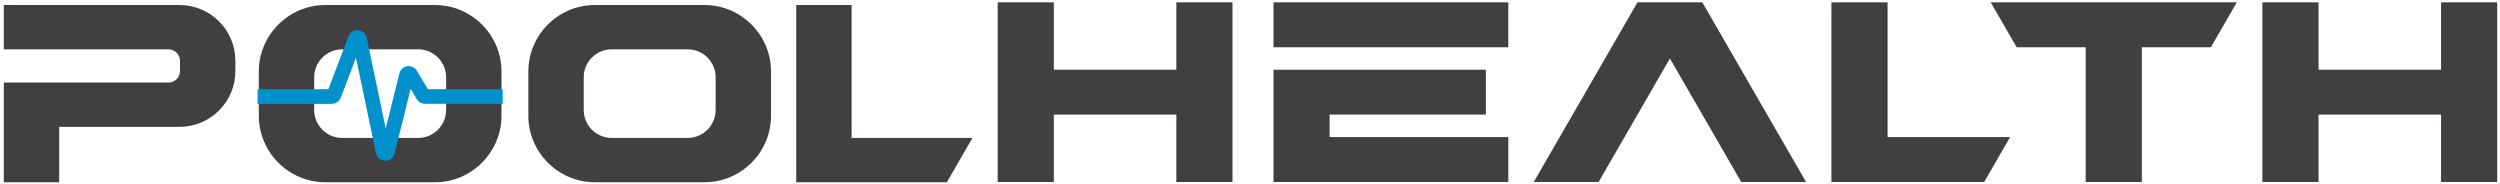
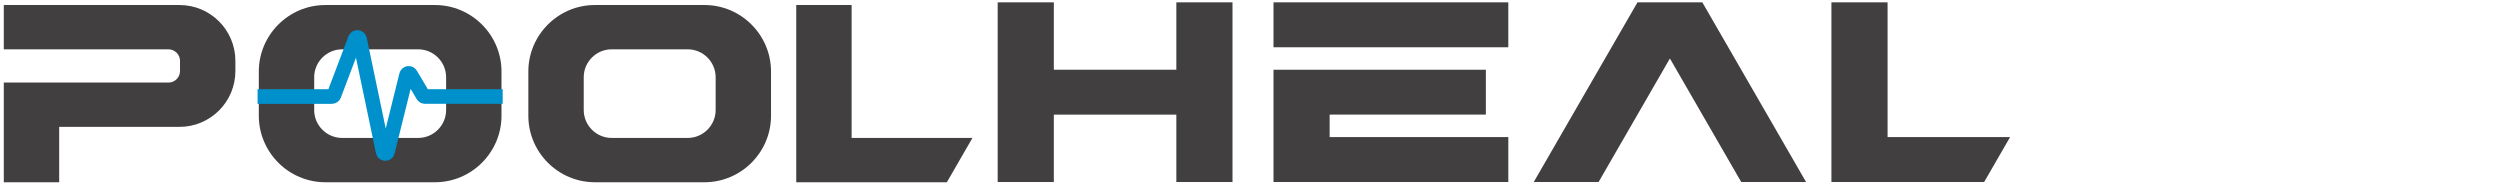
<svg xmlns="http://www.w3.org/2000/svg" width="449" height="33" viewBox="0 0 449 33" fill="none">
  <path d="M32.329 12.76V10.928C32.329 9.791 31.398 8.86 30.261 8.86H0.682V0.903H32.251C37.779 0.903 42.276 5.398 42.276 10.928V12.76C42.276 18.288 37.781 22.785 32.251 22.785H10.629V32.731H0.682V14.829H30.261C31.4 14.829 32.329 13.898 32.329 12.761V12.76Z" fill="#423F40" />
  <path d="M106.827 0.903H126.54C133.104 0.903 138.475 6.273 138.475 12.837V20.794C138.475 27.358 133.104 32.73 126.54 32.73H106.827C100.263 32.73 94.891 27.359 94.891 20.794V12.837C94.891 6.273 100.261 0.903 106.827 0.903ZM115.689 24.772H123.517C126.273 24.772 128.53 22.516 128.53 19.76V13.871C128.53 11.114 126.275 8.858 123.517 8.858H109.851C107.094 8.858 104.838 11.113 104.838 13.871V19.76C104.838 22.516 107.094 24.772 109.851 24.772H115.689Z" fill="#423F40" />
  <path d="M58.42 0.903H78.133C84.697 0.903 90.068 6.273 90.068 12.837V20.794C90.068 27.358 84.697 32.73 78.133 32.73H58.42C51.856 32.73 46.483 27.359 46.483 20.794V12.837C46.483 6.273 51.854 0.903 58.42 0.903ZM67.28 24.772H75.108C77.864 24.772 80.121 22.516 80.121 19.76V13.871C80.121 11.114 77.866 8.858 75.108 8.858H61.442C58.685 8.858 56.429 11.113 56.429 13.871V19.76C56.429 22.516 58.685 24.772 61.442 24.772H67.28Z" fill="#423F40" />
  <path d="M152.951 32.73H143.004V0.903H152.951V24.772H174.652L170.058 32.73H152.951Z" fill="#423F40" />
  <path d="M46.265 17.336H59.609C59.775 17.336 59.924 17.233 59.982 17.077L63.812 6.985C63.954 6.612 64.495 6.653 64.577 7.045L68.811 27.253C68.898 27.669 69.489 27.679 69.59 27.267L73.012 13.479C73.098 13.131 73.562 13.063 73.745 13.371L75.974 17.137C76.046 17.259 76.178 17.334 76.318 17.334H90.284" stroke="#0091CC" stroke-width="2.625" stroke-miterlimit="10" />
  <path d="M179.182 20.588V0.42H189.267V12.522H211.271V0.42H221.357V32.69H211.271V20.588H189.267V32.69H179.182V20.588Z" fill="#423F40" />
  <path d="M228.719 8.488V0.421H270.892V8.488H228.719ZM266.859 20.588H238.805V24.622H270.894V32.688H228.72V12.52H266.86V20.587L266.859 20.588Z" fill="#423F40" />
  <path d="M275.46 32.69L294.092 0.42H305.738L324.371 32.69H312.725L299.915 10.505L287.105 32.69H275.46Z" fill="#423F40" />
  <path d="M339.009 32.69H328.923V0.42H339.009V24.622H361.012L356.354 32.688H339.009V32.69Z" fill="#423F40" />
-   <path d="M362.196 8.488L357.537 0.421H401.728L397.069 8.488H384.674V32.69H374.588V8.488H362.192H362.196Z" fill="#423F40" />
-   <path d="M406.323 20.588V0.42H416.409V12.521H438.413V0.42H448.499V32.69H438.413V20.588H416.409V32.69H406.323V20.588Z" fill="#423F40" />
</svg>